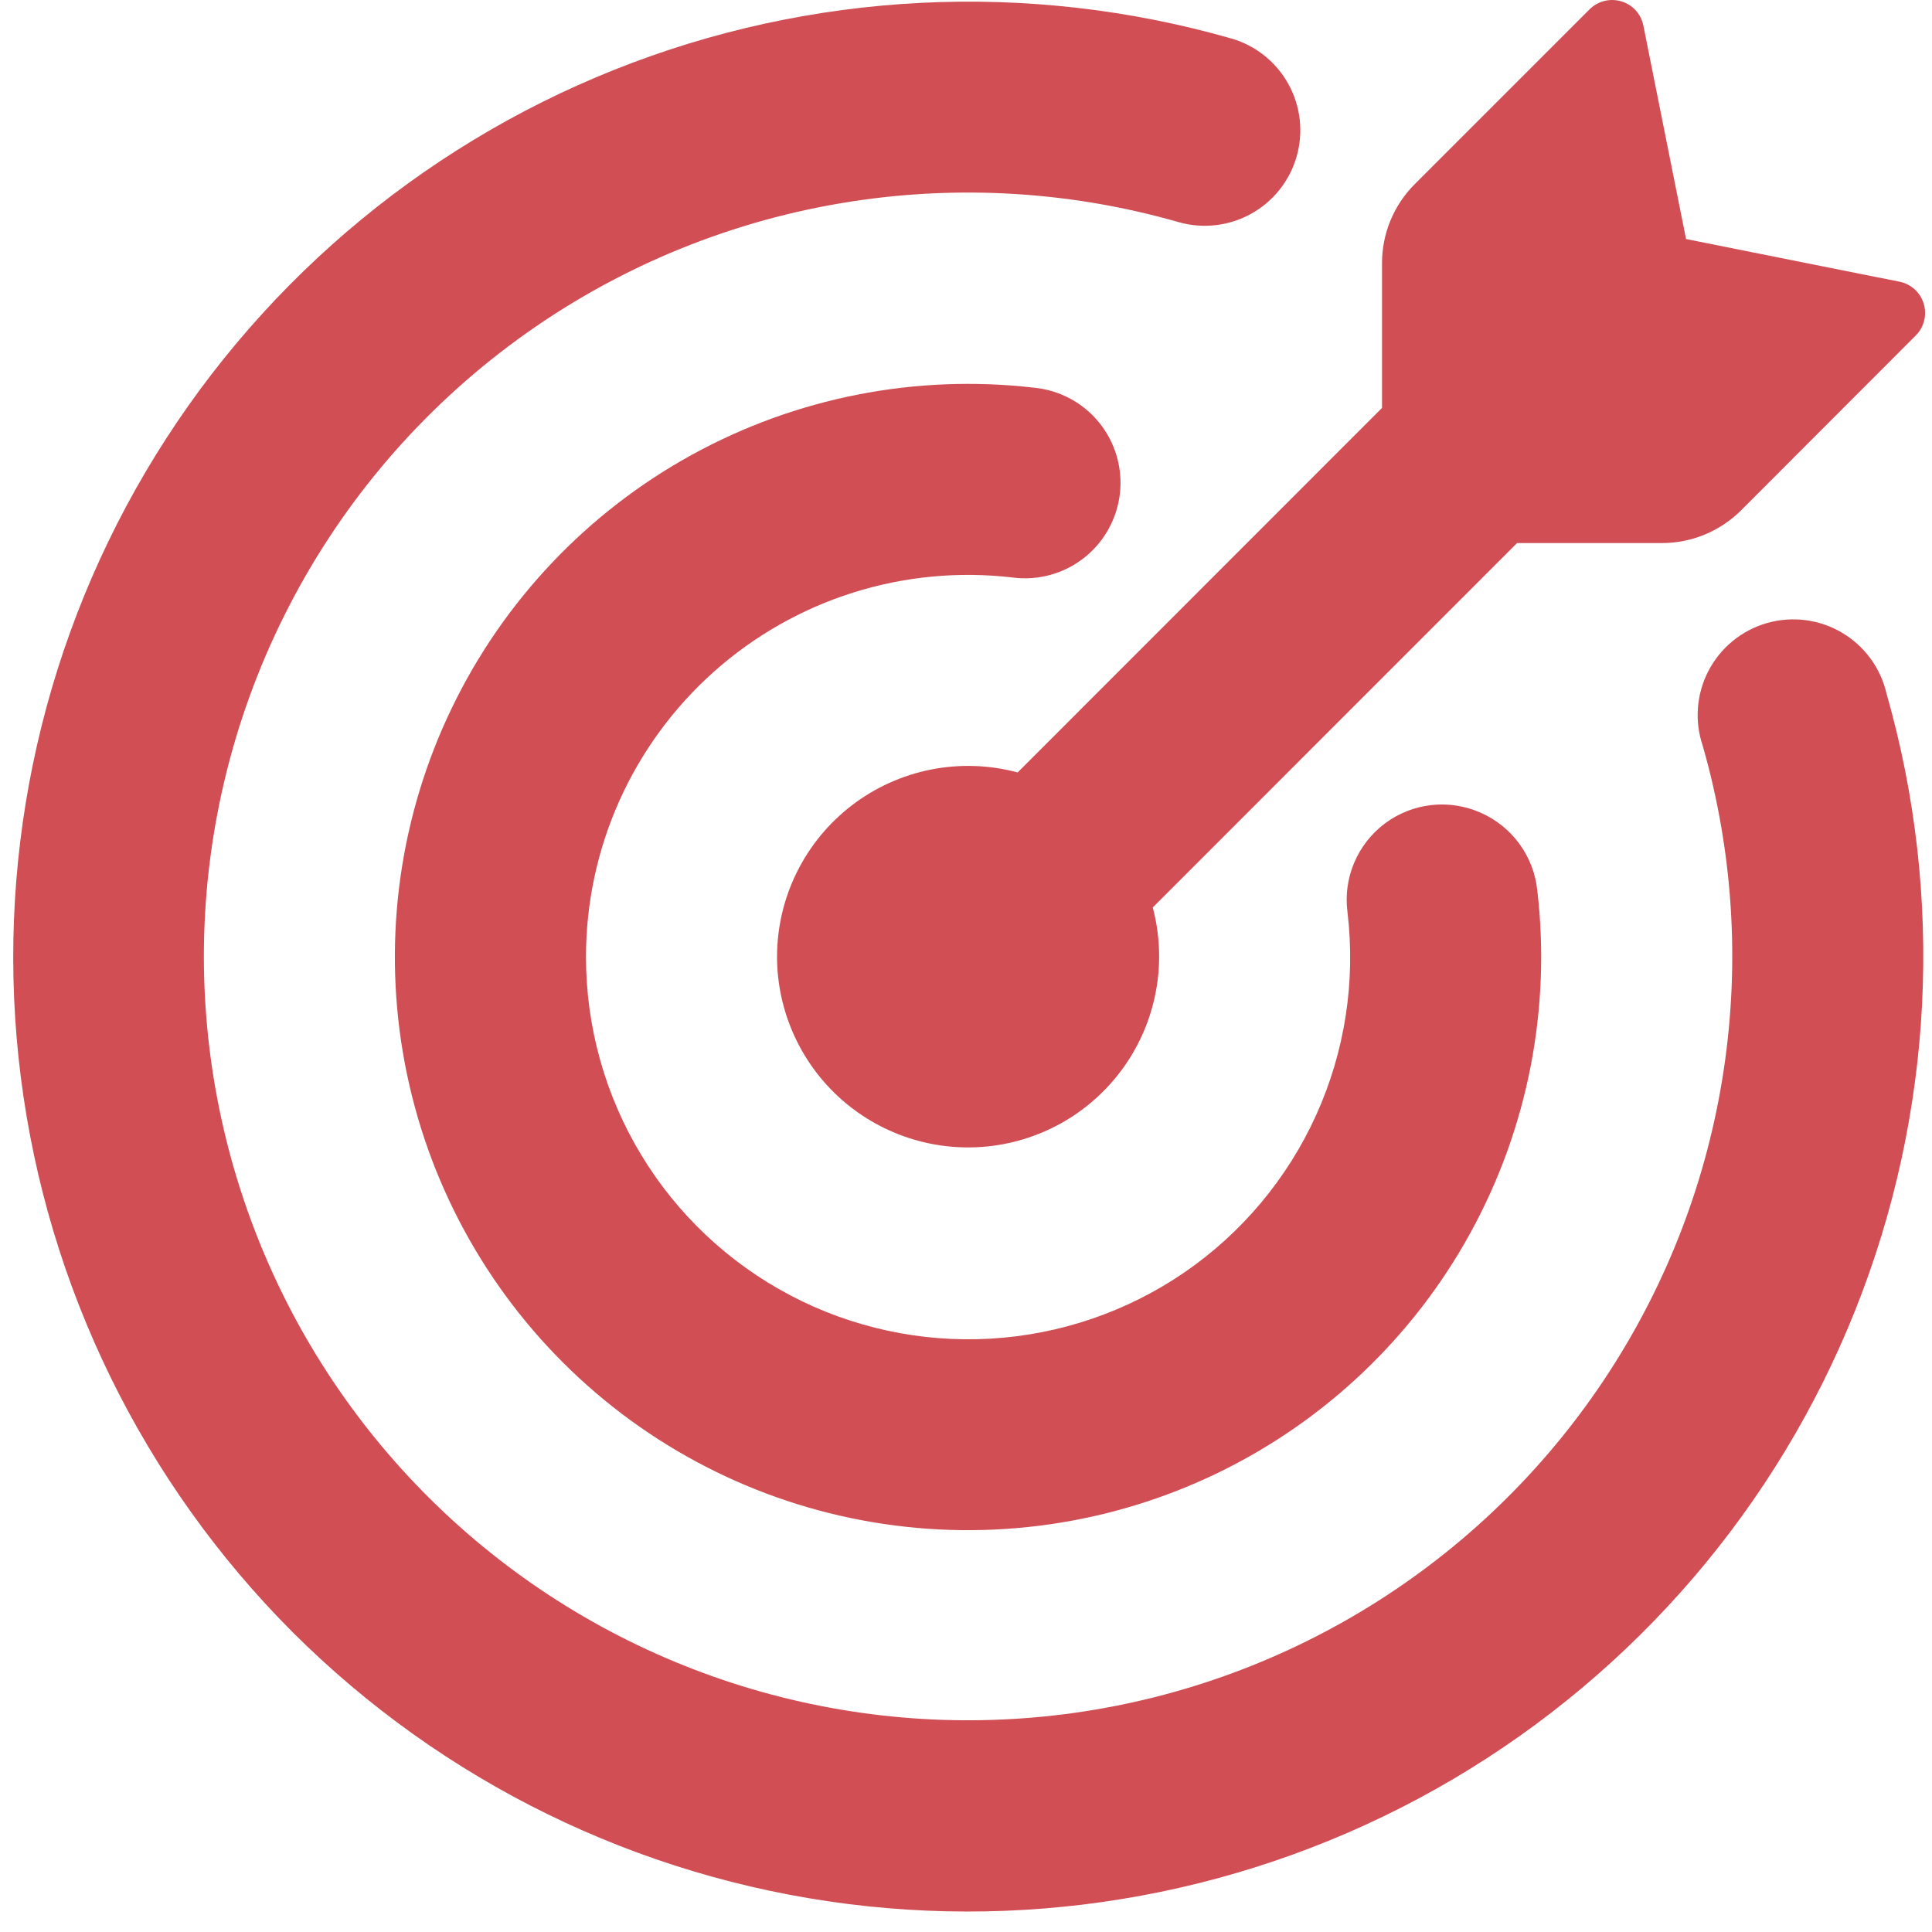
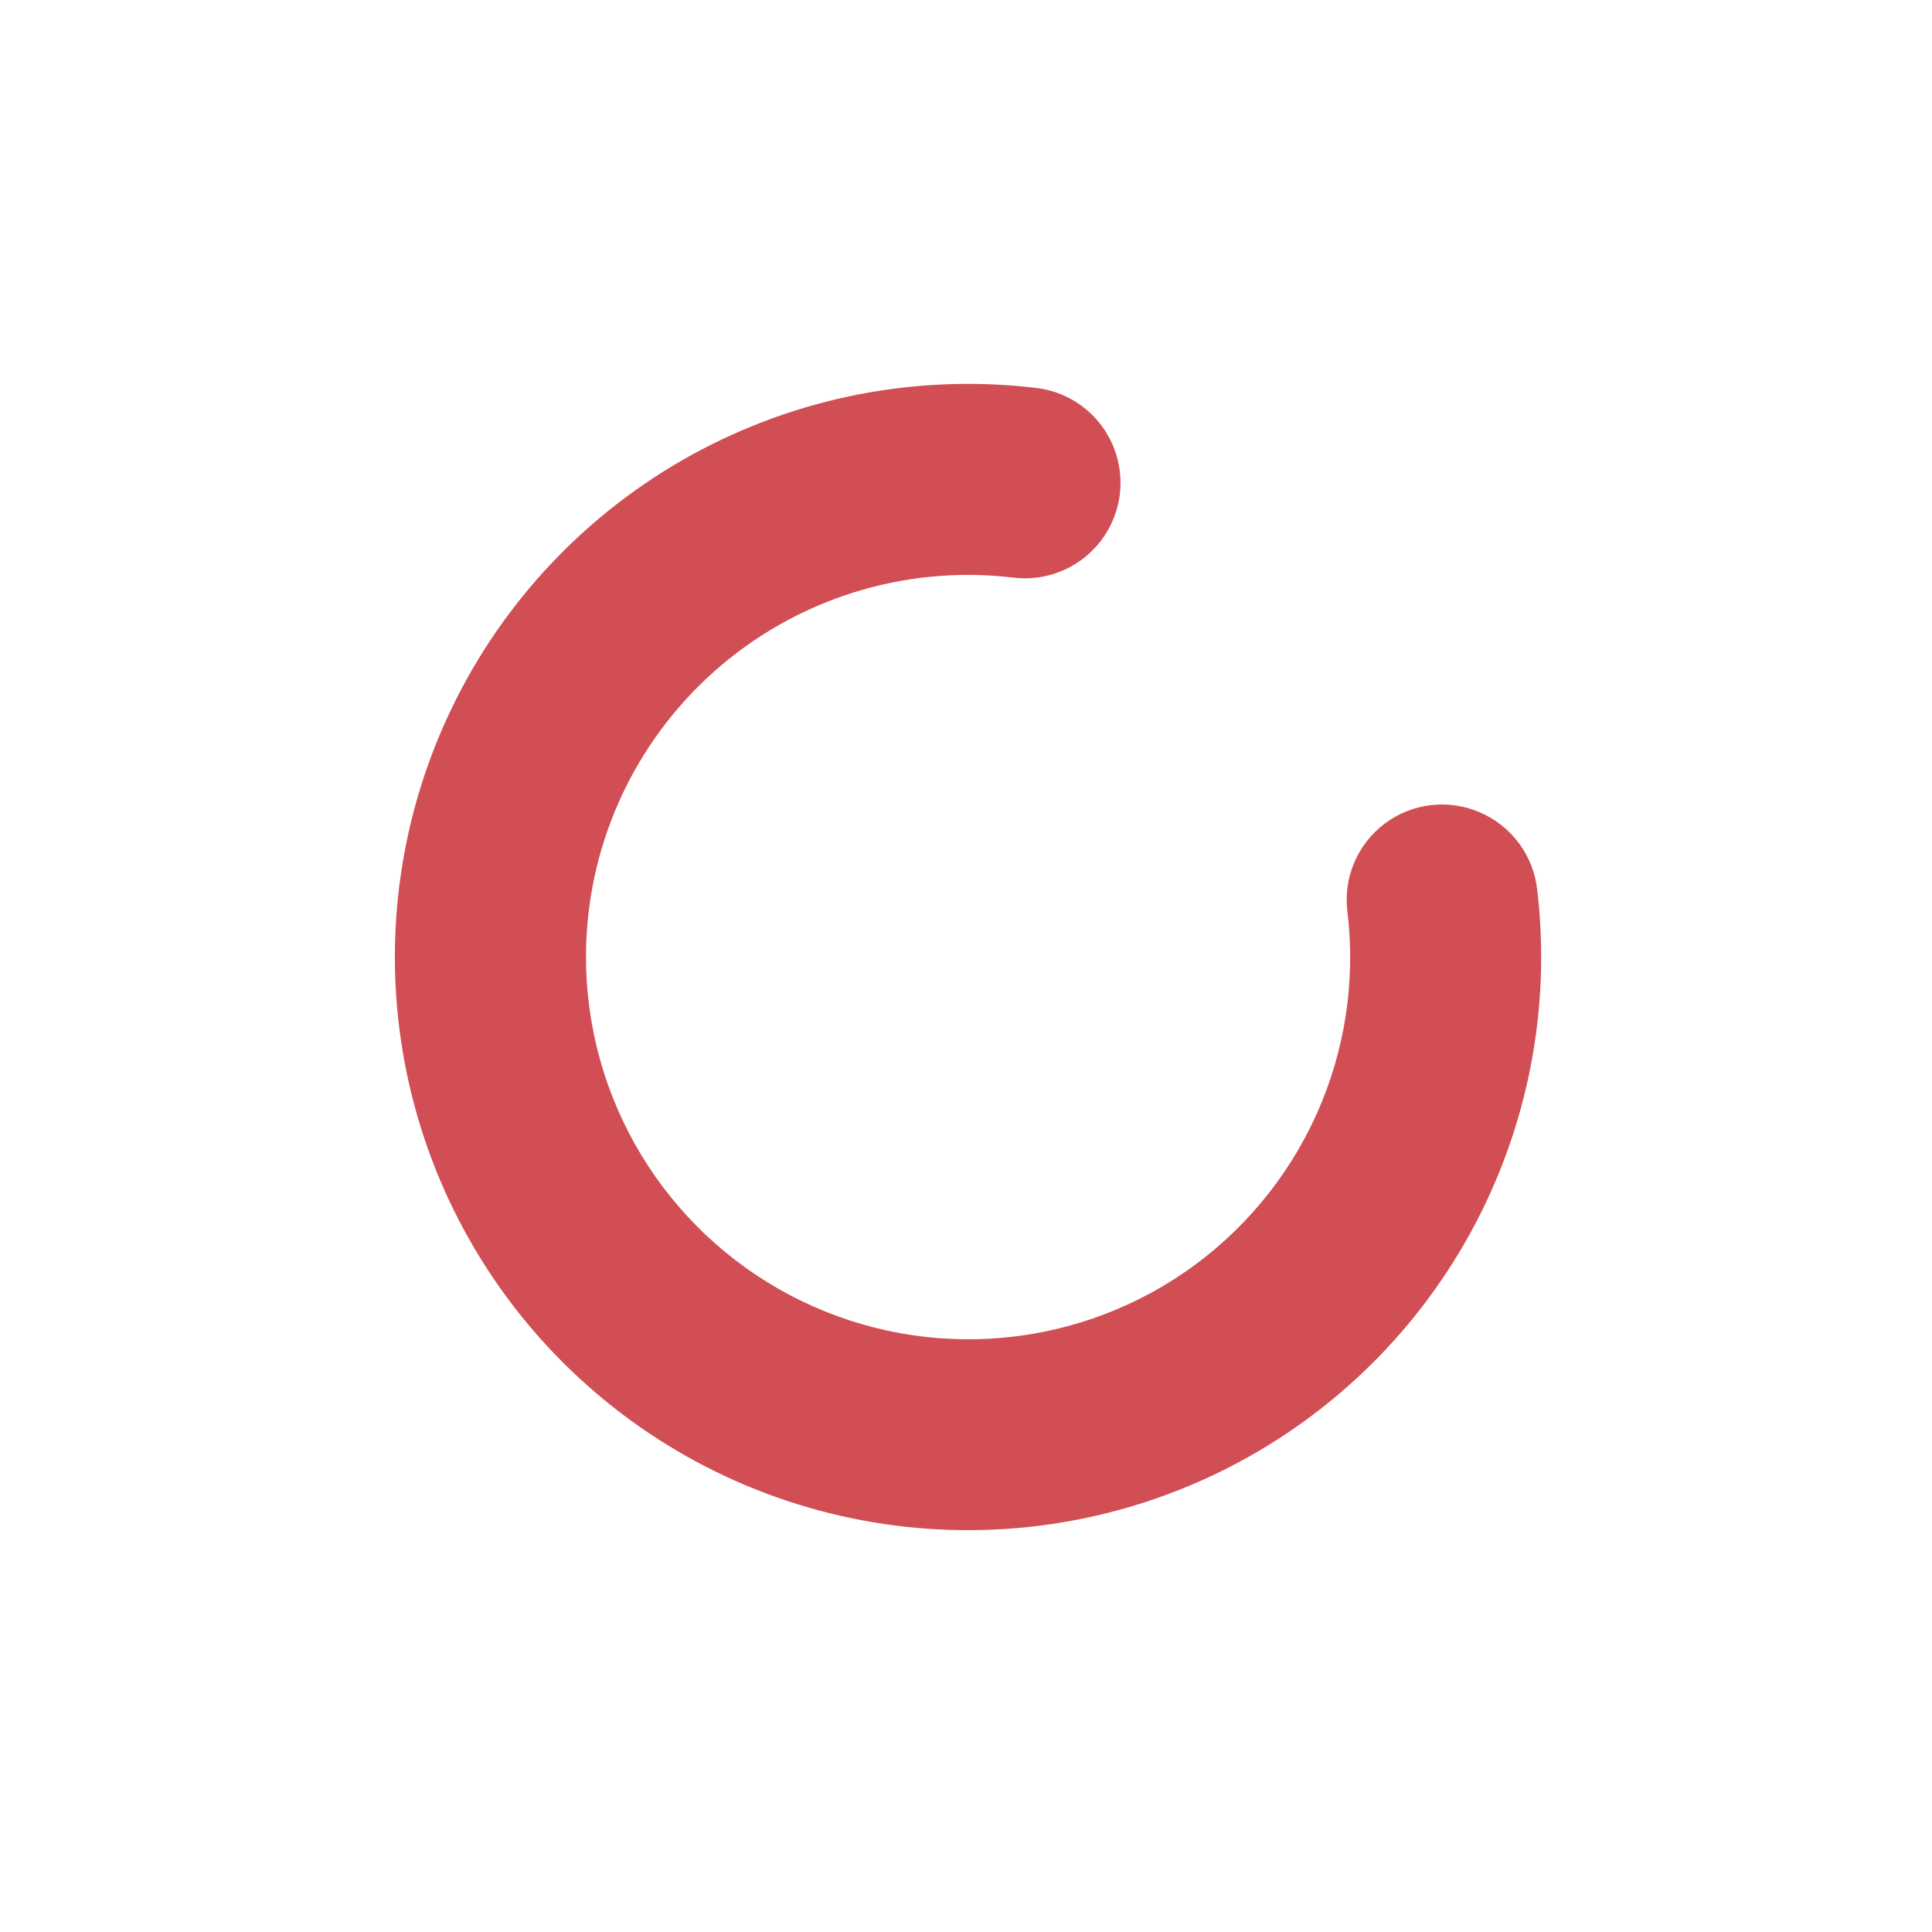
<svg xmlns="http://www.w3.org/2000/svg" width="73" height="73" viewBox="0 0 73 73" fill="none">
-   <path d="M63.707 9.032L71.772 10.644C72.206 10.731 72.562 11.049 72.687 11.477C72.75 11.685 72.756 11.906 72.703 12.117C72.65 12.328 72.542 12.521 72.388 12.675L65.781 19.288C64.989 20.075 63.919 20.518 62.802 20.52H57.321L43.557 34.288C43.819 35.279 43.868 36.316 43.698 37.327C43.529 38.339 43.146 39.303 42.575 40.155C42.004 41.007 41.258 41.727 40.387 42.269C39.516 42.81 38.539 43.159 37.522 43.293C36.505 43.427 35.472 43.343 34.49 43.046C33.508 42.749 32.601 42.247 31.828 41.572C31.056 40.897 30.436 40.065 30.011 39.132C29.585 38.199 29.363 37.186 29.36 36.16C29.36 35.052 29.614 33.959 30.104 32.966C30.594 31.973 31.306 31.105 32.185 30.431C33.064 29.757 34.086 29.294 35.173 29.078C36.259 28.862 37.381 28.899 38.451 29.187L52.219 15.413V9.942C52.219 8.825 52.662 7.752 53.451 6.963L60.064 0.35C60.218 0.197 60.411 0.088 60.622 0.036C60.833 -0.017 61.054 -0.011 61.262 0.052C61.69 0.177 62.008 0.533 62.094 0.966L63.707 9.032Z" fill="#D04E54" />
-   <path d="M7.703 36.16C7.708 40.289 8.599 44.369 10.314 48.125C12.03 51.88 14.531 55.224 17.649 57.931C20.767 60.638 24.43 62.644 28.389 63.815C32.348 64.986 36.513 65.294 40.602 64.719C44.69 64.144 48.608 62.698 52.09 60.48C55.573 58.262 58.539 55.323 60.789 51.861C63.039 48.399 64.521 44.494 65.133 40.411C65.746 36.328 65.476 32.161 64.341 28.191C64.182 27.727 64.119 27.236 64.156 26.747C64.192 26.258 64.328 25.781 64.555 25.346C64.781 24.911 65.094 24.527 65.474 24.217C65.854 23.907 66.293 23.677 66.765 23.542C67.236 23.407 67.73 23.37 68.216 23.432C68.703 23.494 69.172 23.654 69.594 23.903C70.017 24.152 70.384 24.484 70.674 24.88C70.964 25.275 71.171 25.726 71.281 26.203C73.478 33.891 73.061 42.091 70.095 49.517C67.128 56.942 61.781 63.172 54.892 67.231C48.002 71.289 39.961 72.946 32.028 71.94C24.096 70.935 16.721 67.325 11.062 61.676C5.409 56.018 1.795 48.644 0.788 40.709C-0.22 32.775 1.436 24.731 5.495 17.84C9.555 10.948 15.788 5.6 23.216 2.635C30.644 -0.33 38.846 -0.744 46.535 1.457C47.451 1.725 48.223 2.344 48.684 3.18C49.144 4.015 49.255 4.999 48.992 5.916C48.73 6.833 48.115 7.608 47.282 8.073C46.449 8.538 45.466 8.655 44.548 8.397C40.248 7.162 35.72 6.944 31.322 7.758C26.923 8.572 22.774 10.398 19.201 13.09C15.629 15.782 12.73 19.267 10.735 23.271C8.74 27.274 7.702 31.687 7.703 36.16Z" fill="#D04E54" />
  <path d="M22.141 36.16C22.142 38.79 22.86 41.371 24.219 43.623C25.578 45.875 27.526 47.713 29.854 48.94C32.181 50.166 34.798 50.733 37.425 50.581C40.051 50.429 42.585 49.563 44.755 48.076C46.925 46.585 48.645 44.529 49.731 42.132C50.817 39.734 51.226 37.084 50.915 34.471C50.831 33.836 50.917 33.191 51.166 32.601C51.414 32.012 51.815 31.499 52.327 31.115C52.839 30.732 53.444 30.492 54.08 30.42C54.716 30.349 55.359 30.448 55.944 30.707C56.529 30.964 57.035 31.37 57.411 31.886C57.788 32.402 58.02 33.008 58.086 33.643C58.609 38.109 57.728 42.628 55.566 46.571C53.405 50.515 50.069 53.687 46.023 55.649C41.976 57.61 37.419 58.263 32.984 57.517C28.549 56.772 24.457 54.663 21.275 51.486C18.093 48.309 15.978 44.219 15.226 39.786C14.473 35.352 15.119 30.794 17.075 26.745C19.03 22.695 22.197 19.355 26.137 17.187C30.078 15.019 34.595 14.132 39.062 14.648C39.54 14.692 40.005 14.832 40.429 15.058C40.852 15.284 41.227 15.593 41.53 15.966C41.833 16.339 42.058 16.768 42.193 17.229C42.328 17.69 42.369 18.174 42.315 18.651C42.26 19.128 42.111 19.59 41.876 20.009C41.641 20.428 41.324 20.796 40.945 21.091C40.566 21.386 40.132 21.602 39.668 21.727C39.204 21.852 38.72 21.883 38.244 21.819C36.221 21.584 34.171 21.779 32.229 22.393C30.288 23.006 28.497 24.024 26.977 25.378C25.456 26.733 24.239 28.394 23.405 30.252C22.572 32.11 22.141 34.123 22.141 36.16Z" fill="#D04E54" />
</svg>